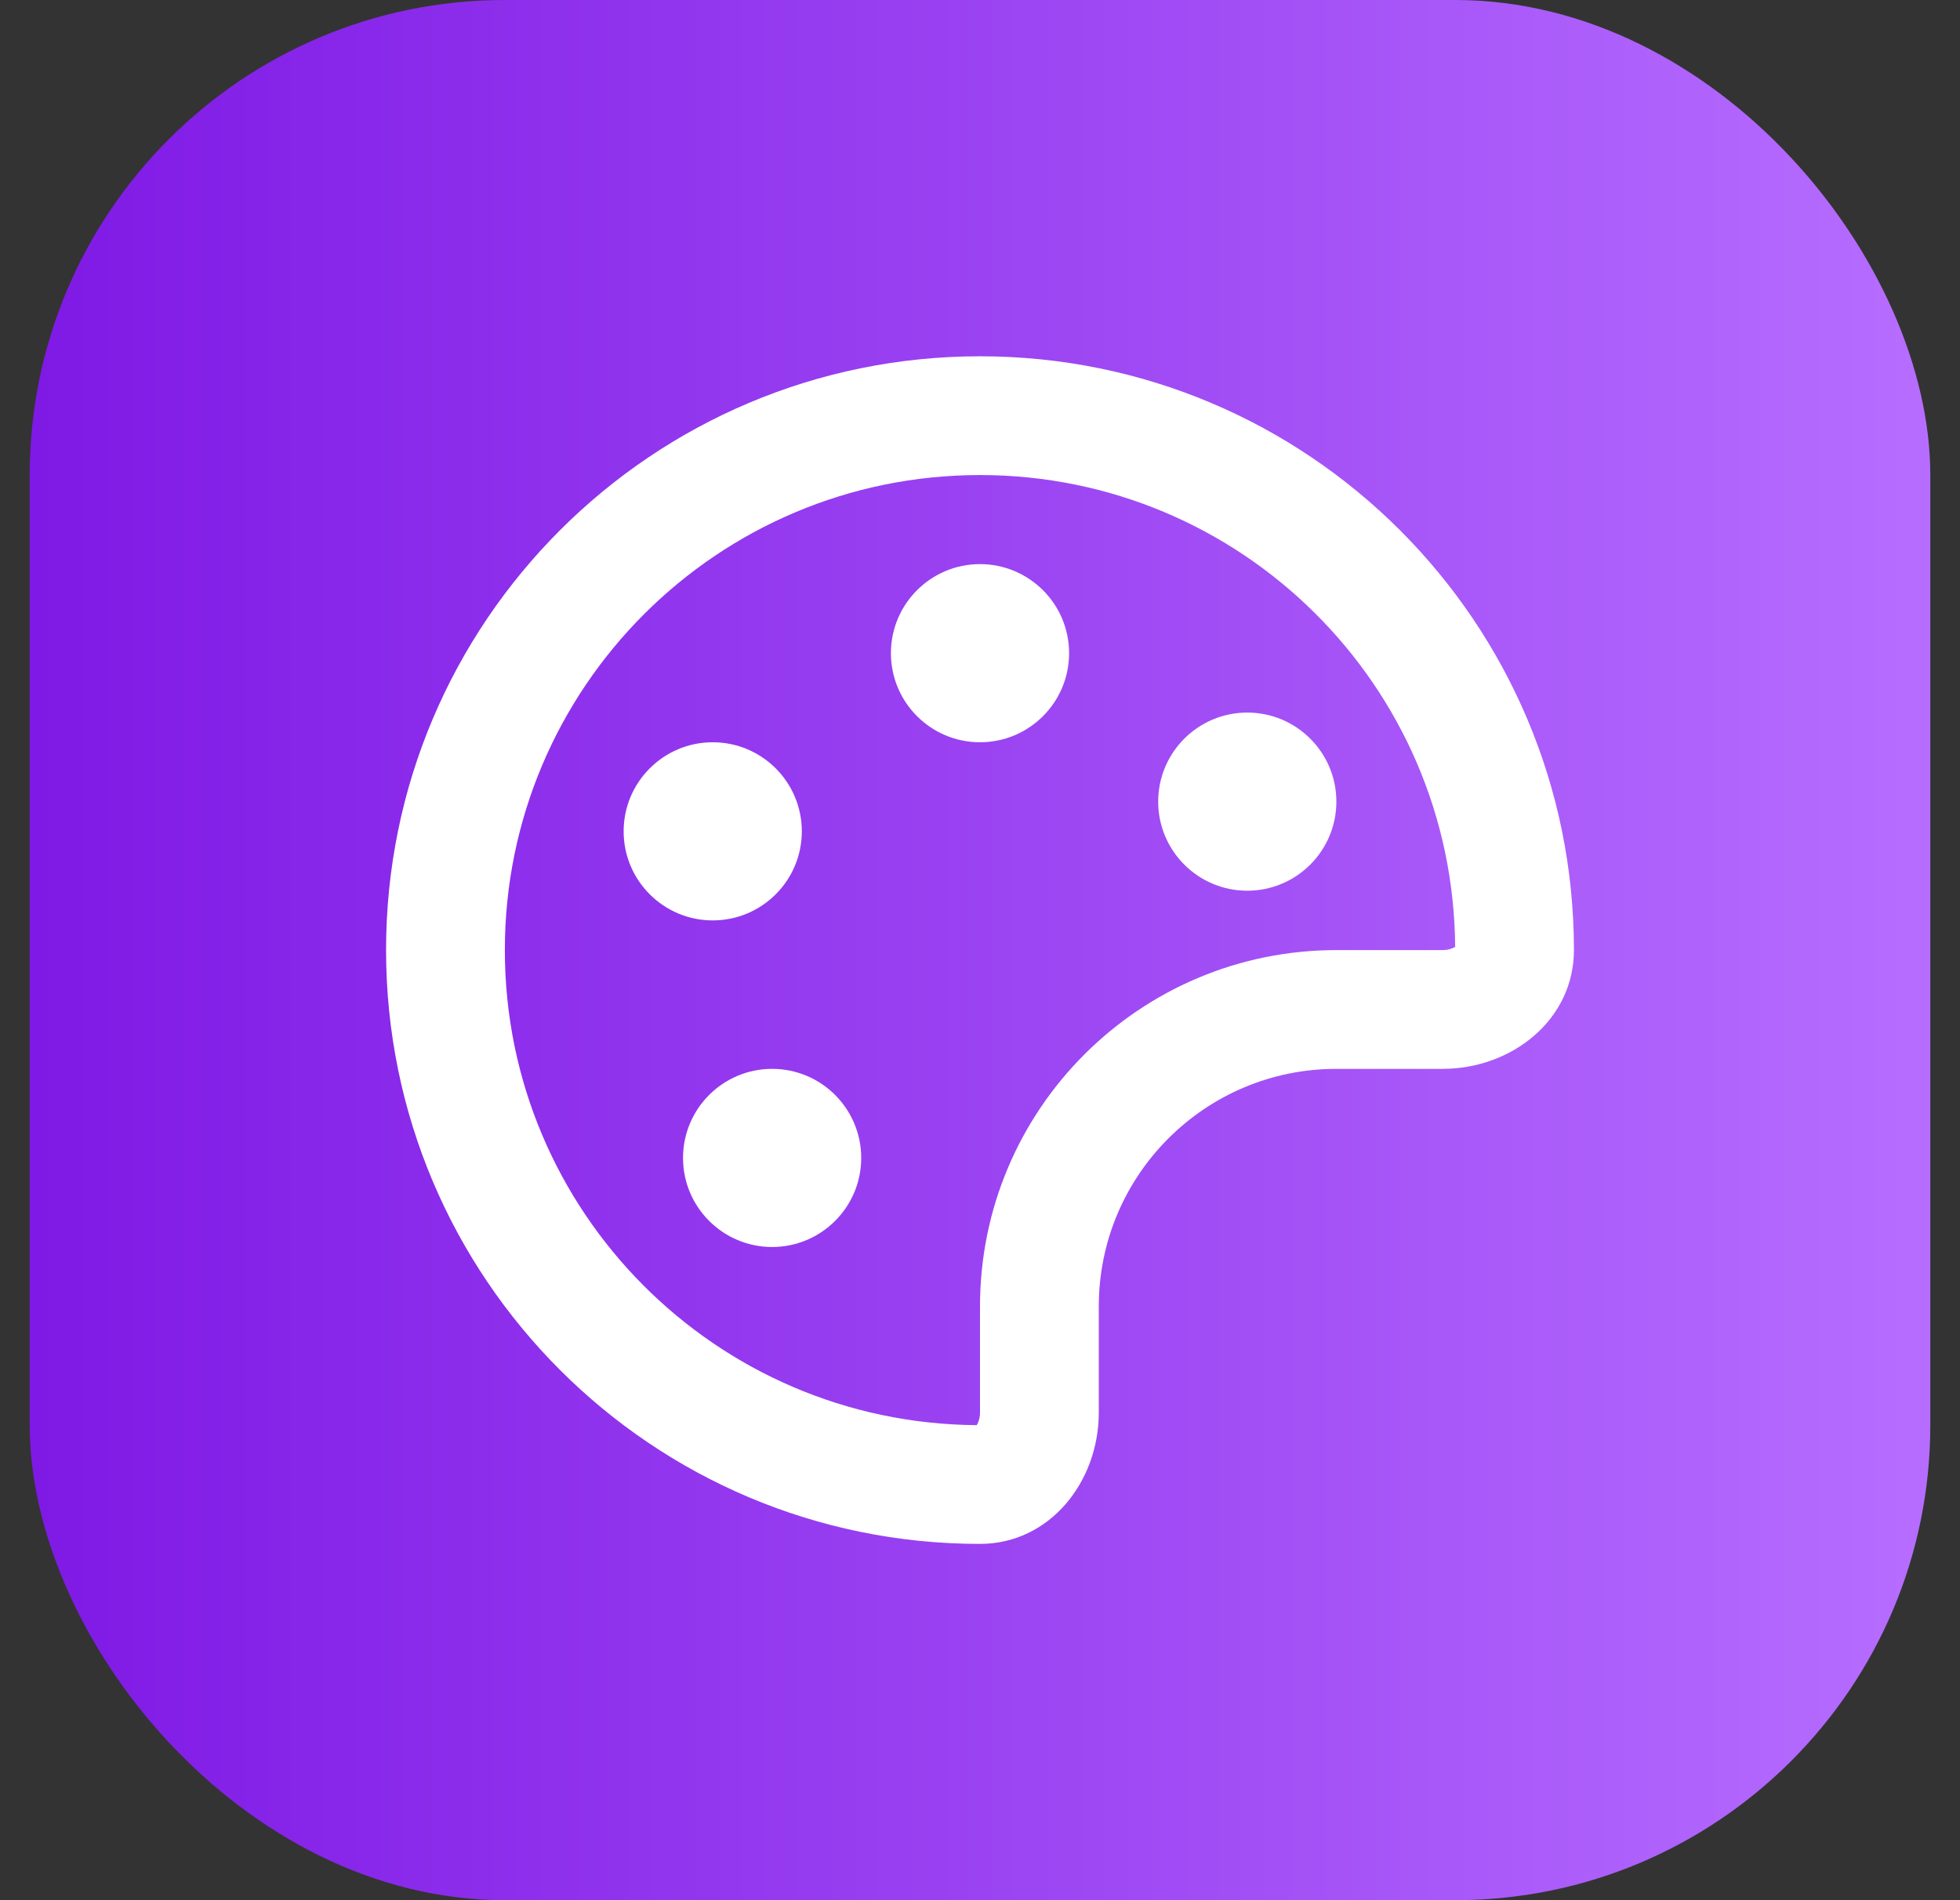
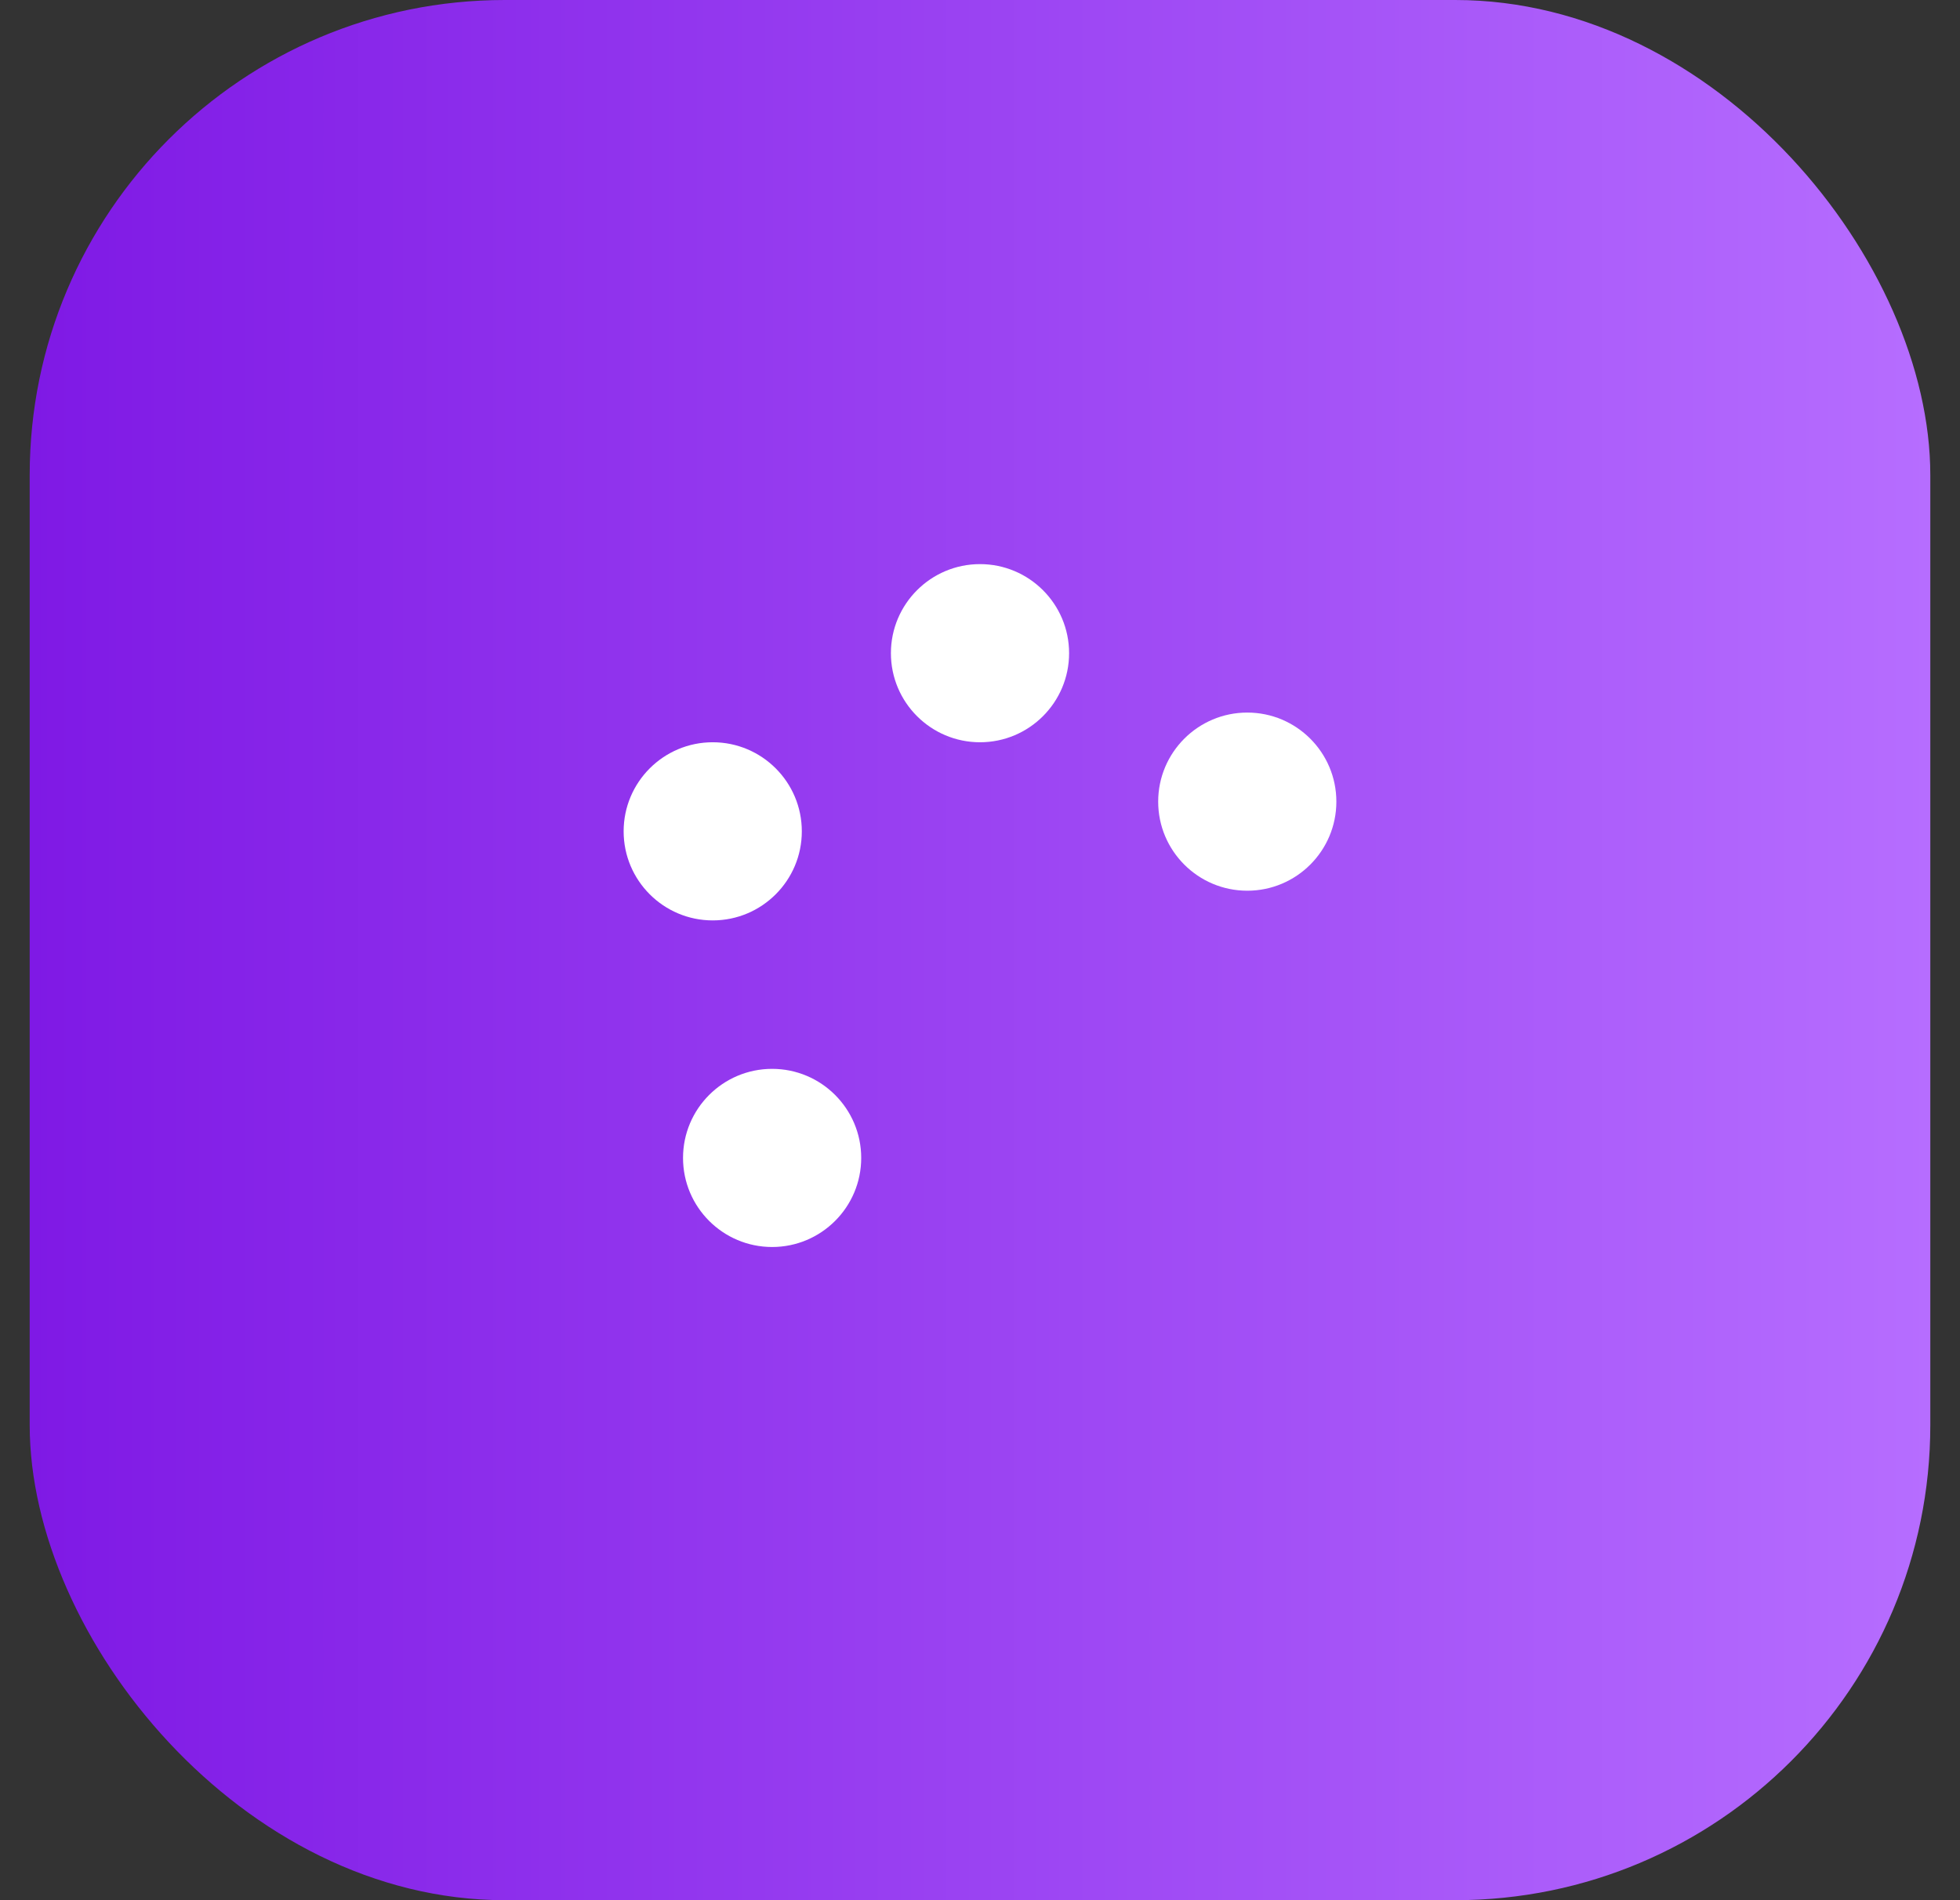
<svg xmlns="http://www.w3.org/2000/svg" width="33" height="32" viewBox="0 0 33 32" fill="none">
  <rect x="0" y="0" width="33" height="32" fill="#333333" stroke="none" />
  <rect x="0.5" width="32" height="32" rx="8" fill="url(#paint0_linear_709_29254)" />
  <path d="M18 11C18 11.828 17.328 12.5 16.5 12.5C15.672 12.5 15 11.828 15 11C15 10.172 15.672 9.5 16.5 9.5C17.328 9.5 18 10.172 18 11Z" fill="white" />
  <path d="M22.5 13.5C22.5 14.328 21.828 15 21 15C20.172 15 19.5 14.328 19.5 13.5C19.5 12.672 20.172 12 21 12C21.828 12 22.5 12.672 22.5 13.5Z" fill="white" />
  <path d="M13.5 14C13.5 14.828 12.828 15.5 12 15.5C11.172 15.5 10.5 14.828 10.5 14C10.5 13.172 11.172 12.5 12 12.5C12.828 12.5 13.5 13.172 13.5 14Z" fill="white" />
  <path d="M14.5 19.5C14.5 20.328 13.828 21 13 21C12.172 21 11.5 20.328 11.5 19.5C11.5 18.672 12.172 18 13 18C13.828 18 14.5 18.672 14.5 19.5Z" fill="white" />
-   <path fill-rule="evenodd" clip-rule="evenodd" d="M24.5 15.945C24.47 11.552 20.9 8 16.5 8C12.082 8 8.5 11.582 8.5 16C8.5 20.4 12.052 23.97 16.445 24C16.454 23.986 16.464 23.966 16.474 23.94C16.49 23.897 16.5 23.844 16.5 23.787V22C16.5 18.686 19.186 16 22.5 16H24.287C24.344 16 24.397 15.99 24.44 15.974C24.466 15.964 24.486 15.954 24.5 15.945ZM26.5 16C26.5 17.171 25.458 18 24.287 18H22.5C20.291 18 18.5 19.791 18.5 22V23.787C18.5 24.958 17.671 26 16.5 26C10.977 26 6.5 21.523 6.5 16C6.5 10.477 10.977 6 16.5 6C22.023 6 26.5 10.477 26.5 16Z" fill="white" />
  <defs>
    <linearGradient id="paint0_linear_709_29254" x1="0.5" y1="16" x2="32.5" y2="16" gradientUnits="userSpaceOnUse">
      <stop stop-color="#7F19E5" />
      <stop offset="1" stop-color="#B66DFF" />
    </linearGradient>
  </defs>
</svg>